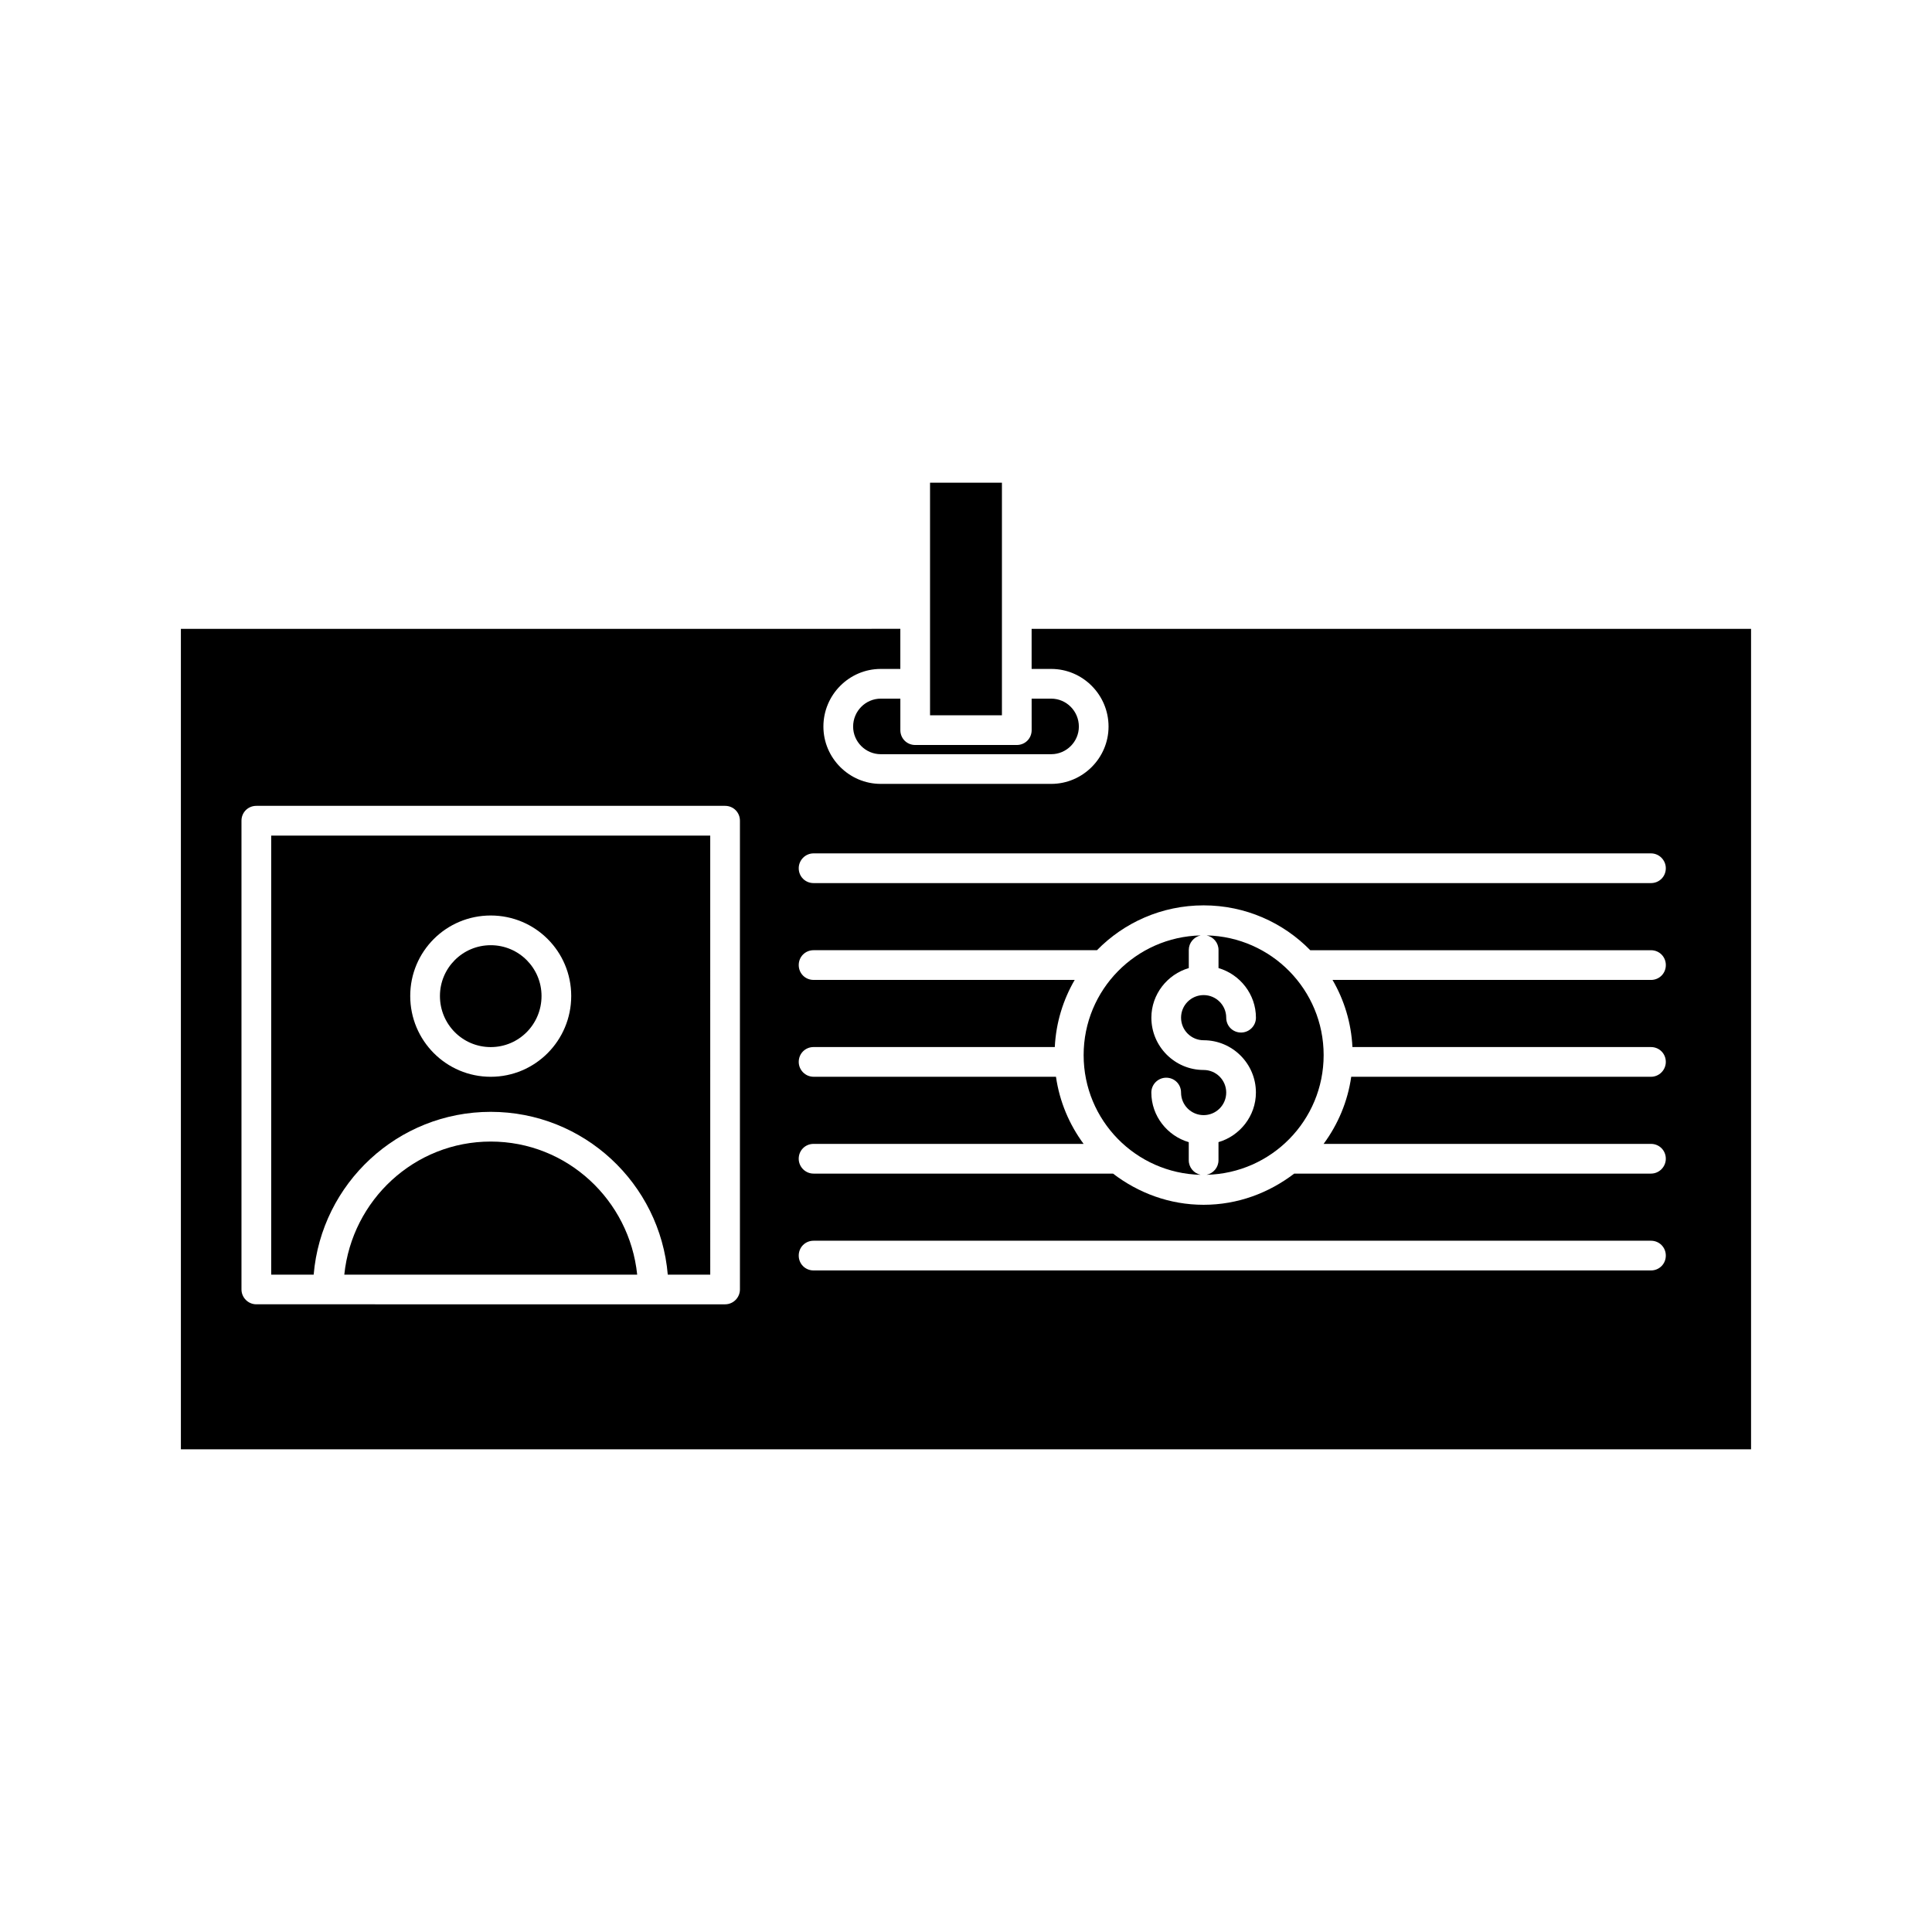
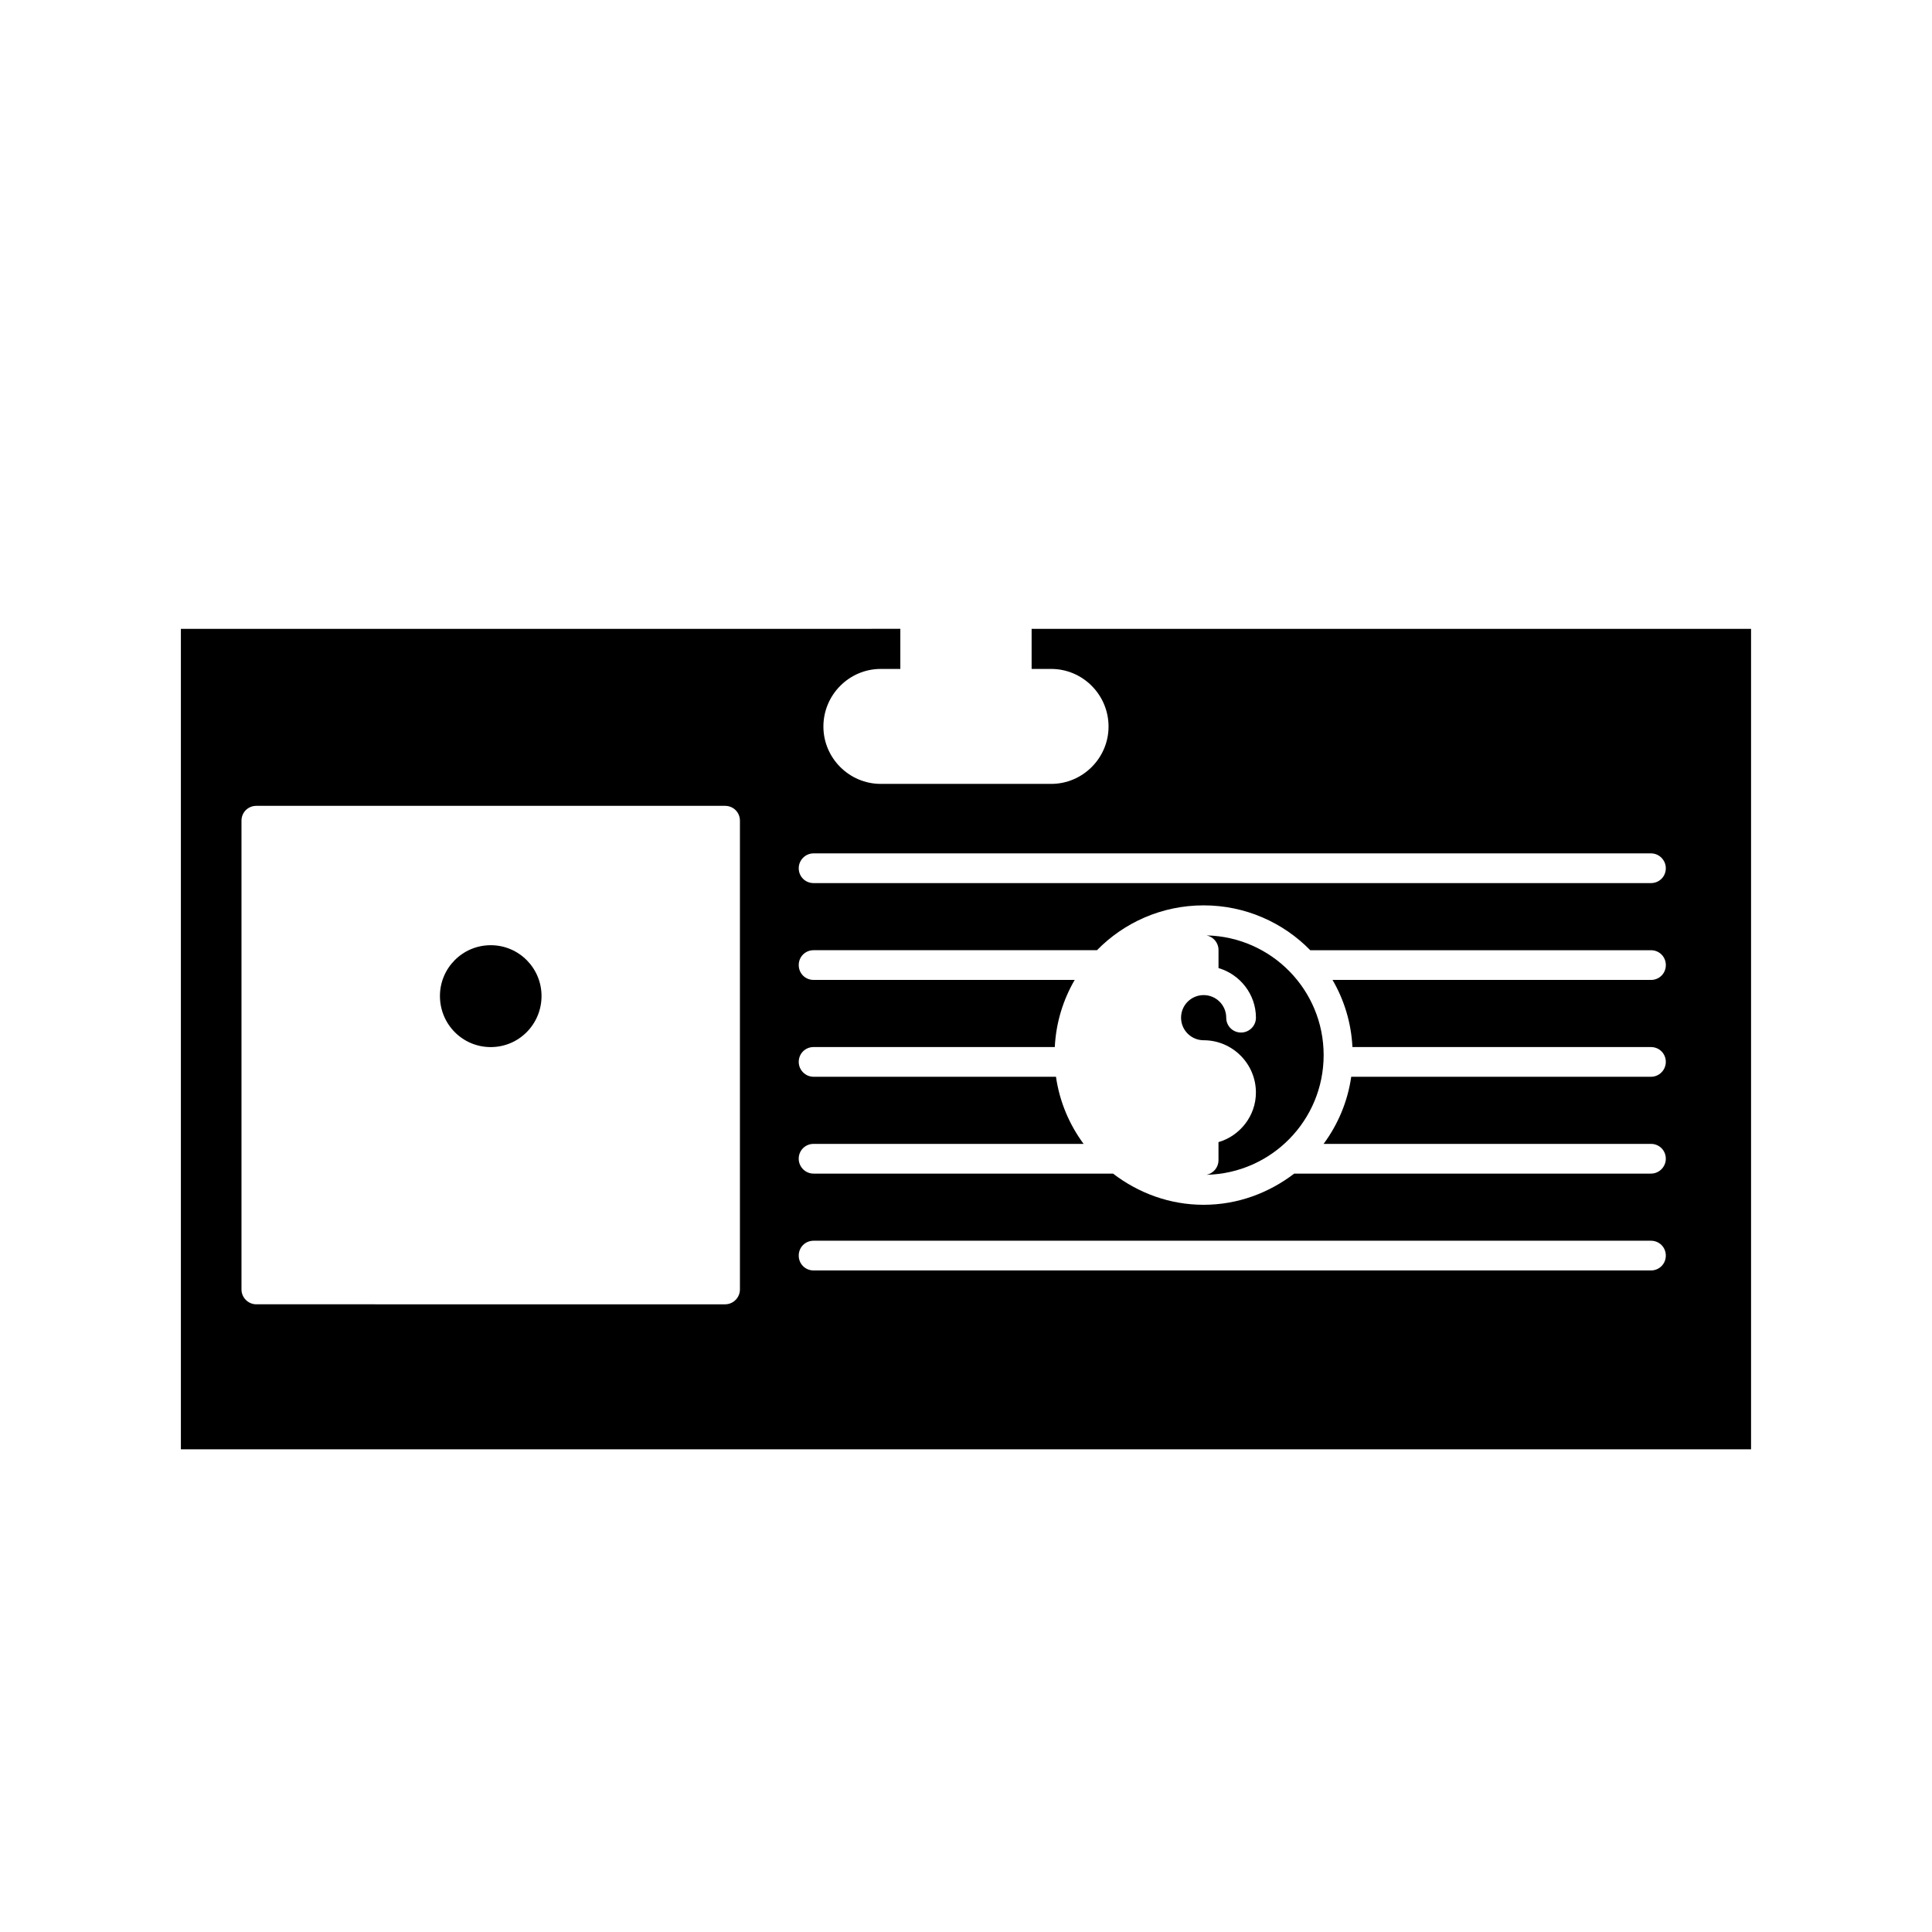
<svg xmlns="http://www.w3.org/2000/svg" fill="#000000" width="800px" height="800px" version="1.1" viewBox="144 144 512 512">
  <g>
-     <path d="m429.91 336.55c0 4.016-3.305 7.32-7.32 7.32h-45.184c-4.016 0-7.32-3.305-7.32-7.32 0-4.094 3.305-7.402 7.32-7.402h5.195v8.344c0 2.203 1.73 3.938 3.938 3.938h26.922c2.203 0 3.938-1.73 3.938-3.938l-0.004-8.344h5.195c4.016 0 7.32 3.309 7.32 7.402z" />
-     <path d="m390.47 271.92h19.051v61.637h-19.051z" />
+     <path d="m390.47 271.92h19.051h-19.051z" />
    <path d="m417.39 310.65v10.625h5.195c8.344 0 15.191 6.848 15.191 15.273 0 8.344-6.848 15.191-15.191 15.191h-45.184c-8.344 0-15.191-6.848-15.191-15.191 0-8.426 6.848-15.273 15.191-15.273h5.195v-10.629l-190.66 0.004v217.43h416.11v-217.43zm-77.301 175.07c0 2.125-1.73 3.938-3.938 3.938l-124.22-0.004c-2.203 0-3.938-1.812-3.938-3.938v-124.22c0-2.203 1.73-3.938 3.938-3.938h124.22c2.203 0 3.938 1.73 3.938 3.938zm241.43-5.039h-221.91c-2.203 0-3.938-1.73-3.938-3.938 0-2.203 1.73-3.938 3.938-3.938h221.91c2.203 0 3.938 1.73 3.938 3.938 0 2.203-1.734 3.938-3.938 3.938zm-79.113-59.199h79.113c2.203 0 3.938 1.73 3.938 3.938 0 2.125-1.73 3.938-3.938 3.938l-79.43-0.004c-0.945 6.613-3.543 12.676-7.32 17.789h86.75c2.203 0 3.938 1.73 3.938 3.938 0 2.125-1.73 3.938-3.938 3.938h-94.543c-6.691 5.117-14.957 8.266-24.008 8.266-9.055 0-17.32-3.148-24.008-8.266h-79.355c-2.203 0-3.938-1.809-3.938-3.938 0-2.203 1.73-3.938 3.938-3.938h71.559c-3.777-5.117-6.375-11.18-7.32-17.789h-64.234c-2.203 0-3.938-1.809-3.938-3.938 0-2.203 1.73-3.938 3.938-3.938h63.922c0.316-6.457 2.203-12.516 5.273-17.789h-69.195c-2.203 0-3.938-1.73-3.938-3.938 0-2.203 1.73-3.938 3.938-3.938h75.098c7.164-7.316 17.16-11.883 28.262-11.883 11.098 0 21.098 4.566 28.262 11.887h90.293c2.203 0 3.938 1.73 3.938 3.938 0 2.203-1.73 3.938-3.938 3.938h-84.391c3.07 5.273 4.957 11.336 5.273 17.789zm79.113-43.453h-221.91c-2.203 0-3.938-1.73-3.938-3.938 0-2.125 1.73-3.938 3.938-3.938h221.91c2.203 0 3.938 1.812 3.938 3.938 0 2.207-1.734 3.938-3.938 3.938z" />
-     <path d="m312.86 481.79h-77.617c2.047-19.758 18.578-35.266 38.809-35.266s36.762 15.508 38.809 35.266z" />
-     <path d="m215.87 365.44v116.35h11.258c2.047-24.168 22.277-43.141 46.918-43.141s44.871 18.973 46.918 43.141h11.258l-0.004-116.35zm58.176 63.918c-11.809 0-21.332-9.605-21.332-21.41-0.004-11.809 9.523-21.332 21.332-21.332s21.332 9.523 21.332 21.332c0 11.809-9.523 21.41-21.332 21.41z" />
    <path d="m287.51 407.95c0 7.477-5.984 13.539-13.461 13.539-7.481 0-13.461-6.062-13.461-13.539 0-7.398 5.984-13.461 13.461-13.461s13.461 6.062 13.461 13.461z" />
-     <path d="m468.96 433.54c0 3.305-2.676 5.981-5.984 5.981-3.305 0-5.984-2.676-5.984-5.981 0-2.203-1.73-3.938-3.938-3.938-2.125 0-3.938 1.73-3.938 3.938 0 6.219 4.25 11.492 9.918 13.145v4.801c0 1.891 1.34 3.465 3.148 3.856-17.152-0.391-31.008-14.402-31.008-31.723 0-17.32 13.855-31.332 31.016-31.723-1.812 0.395-3.148 1.969-3.148 3.856v4.801c-5.668 1.652-9.918 6.926-9.918 13.145 0 7.641 6.219 13.859 13.855 13.859 3.305 0 5.981 2.676 5.981 5.984z" />
    <path d="m494.78 423.61c0 17.32-13.855 31.332-31.016 31.723 1.812-0.391 3.148-1.965 3.148-3.856v-4.801c5.668-1.652 9.918-6.926 9.918-13.145 0-7.637-6.219-13.855-13.852-13.855-3.305 0-5.984-2.676-5.984-5.984 0-3.305 2.676-5.981 5.984-5.981 3.305 0 5.984 2.676 5.984 5.984 0 2.203 1.73 3.938 3.938 3.938 2.125 0 3.938-1.73 3.938-3.938 0-6.219-4.25-11.492-9.918-13.145v-4.801c0-1.891-1.34-3.465-3.148-3.856 17.152 0.387 31.008 14.398 31.008 31.715z" />
  </g>
</svg>